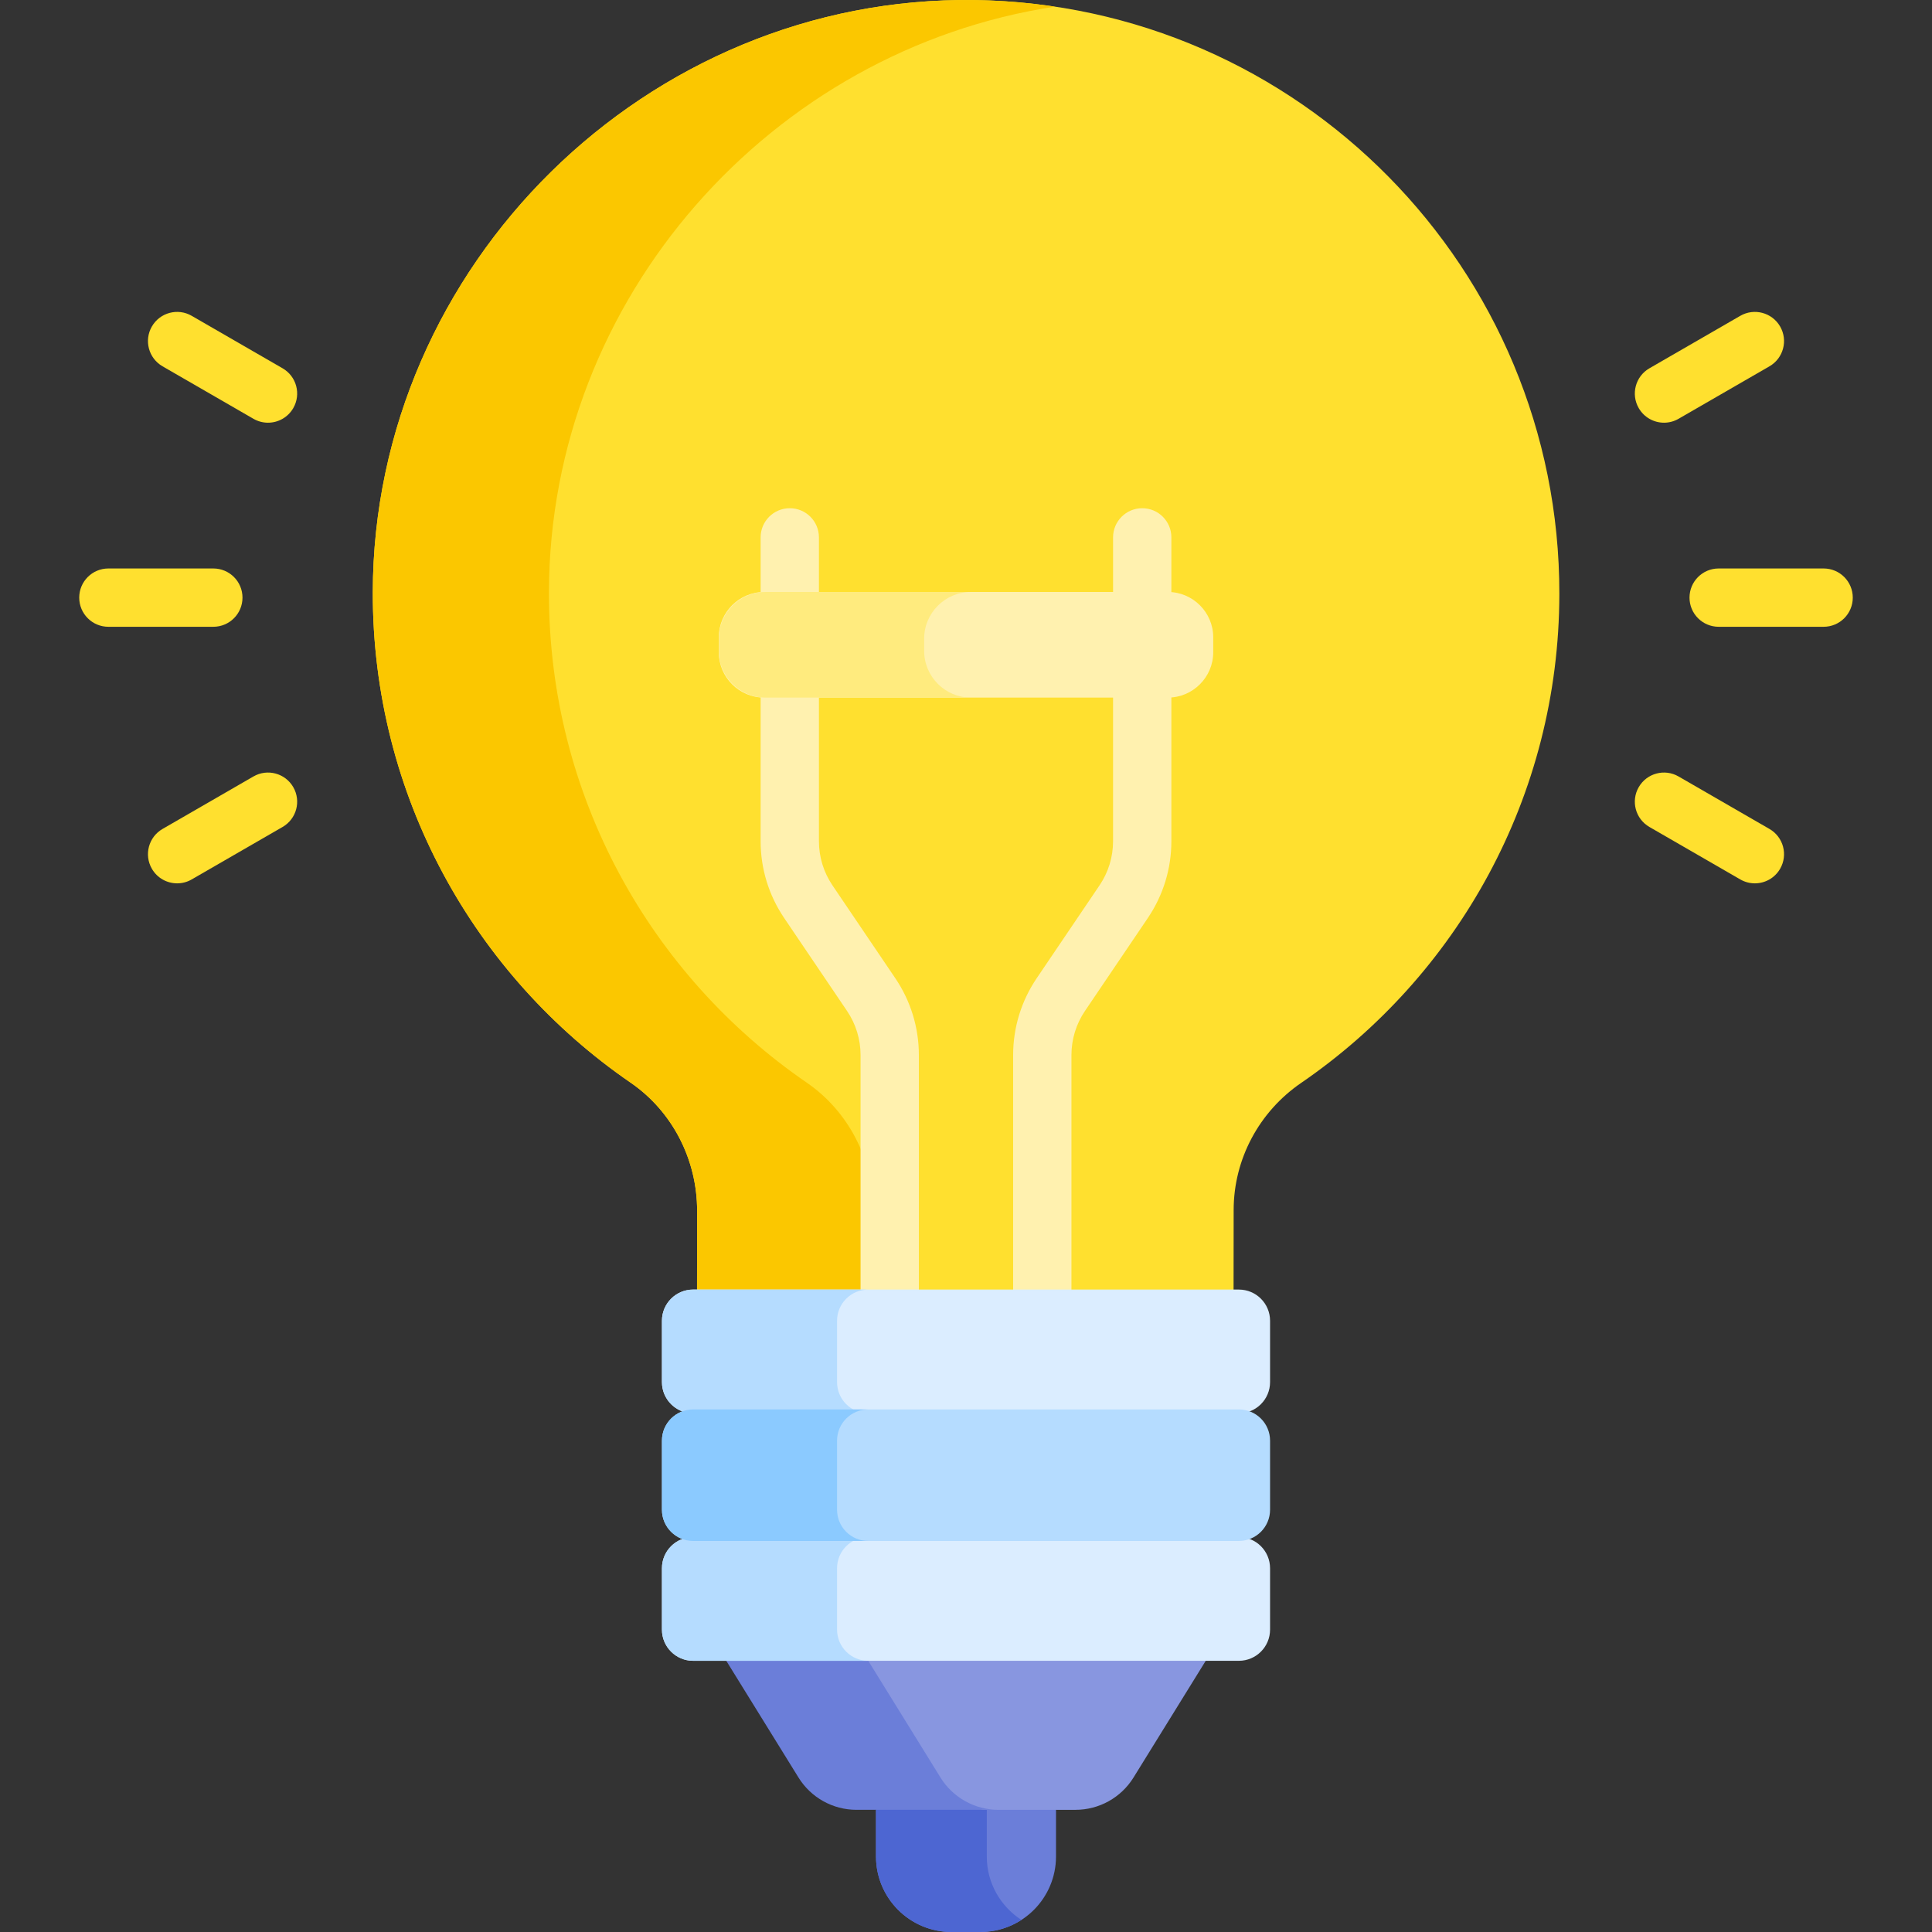
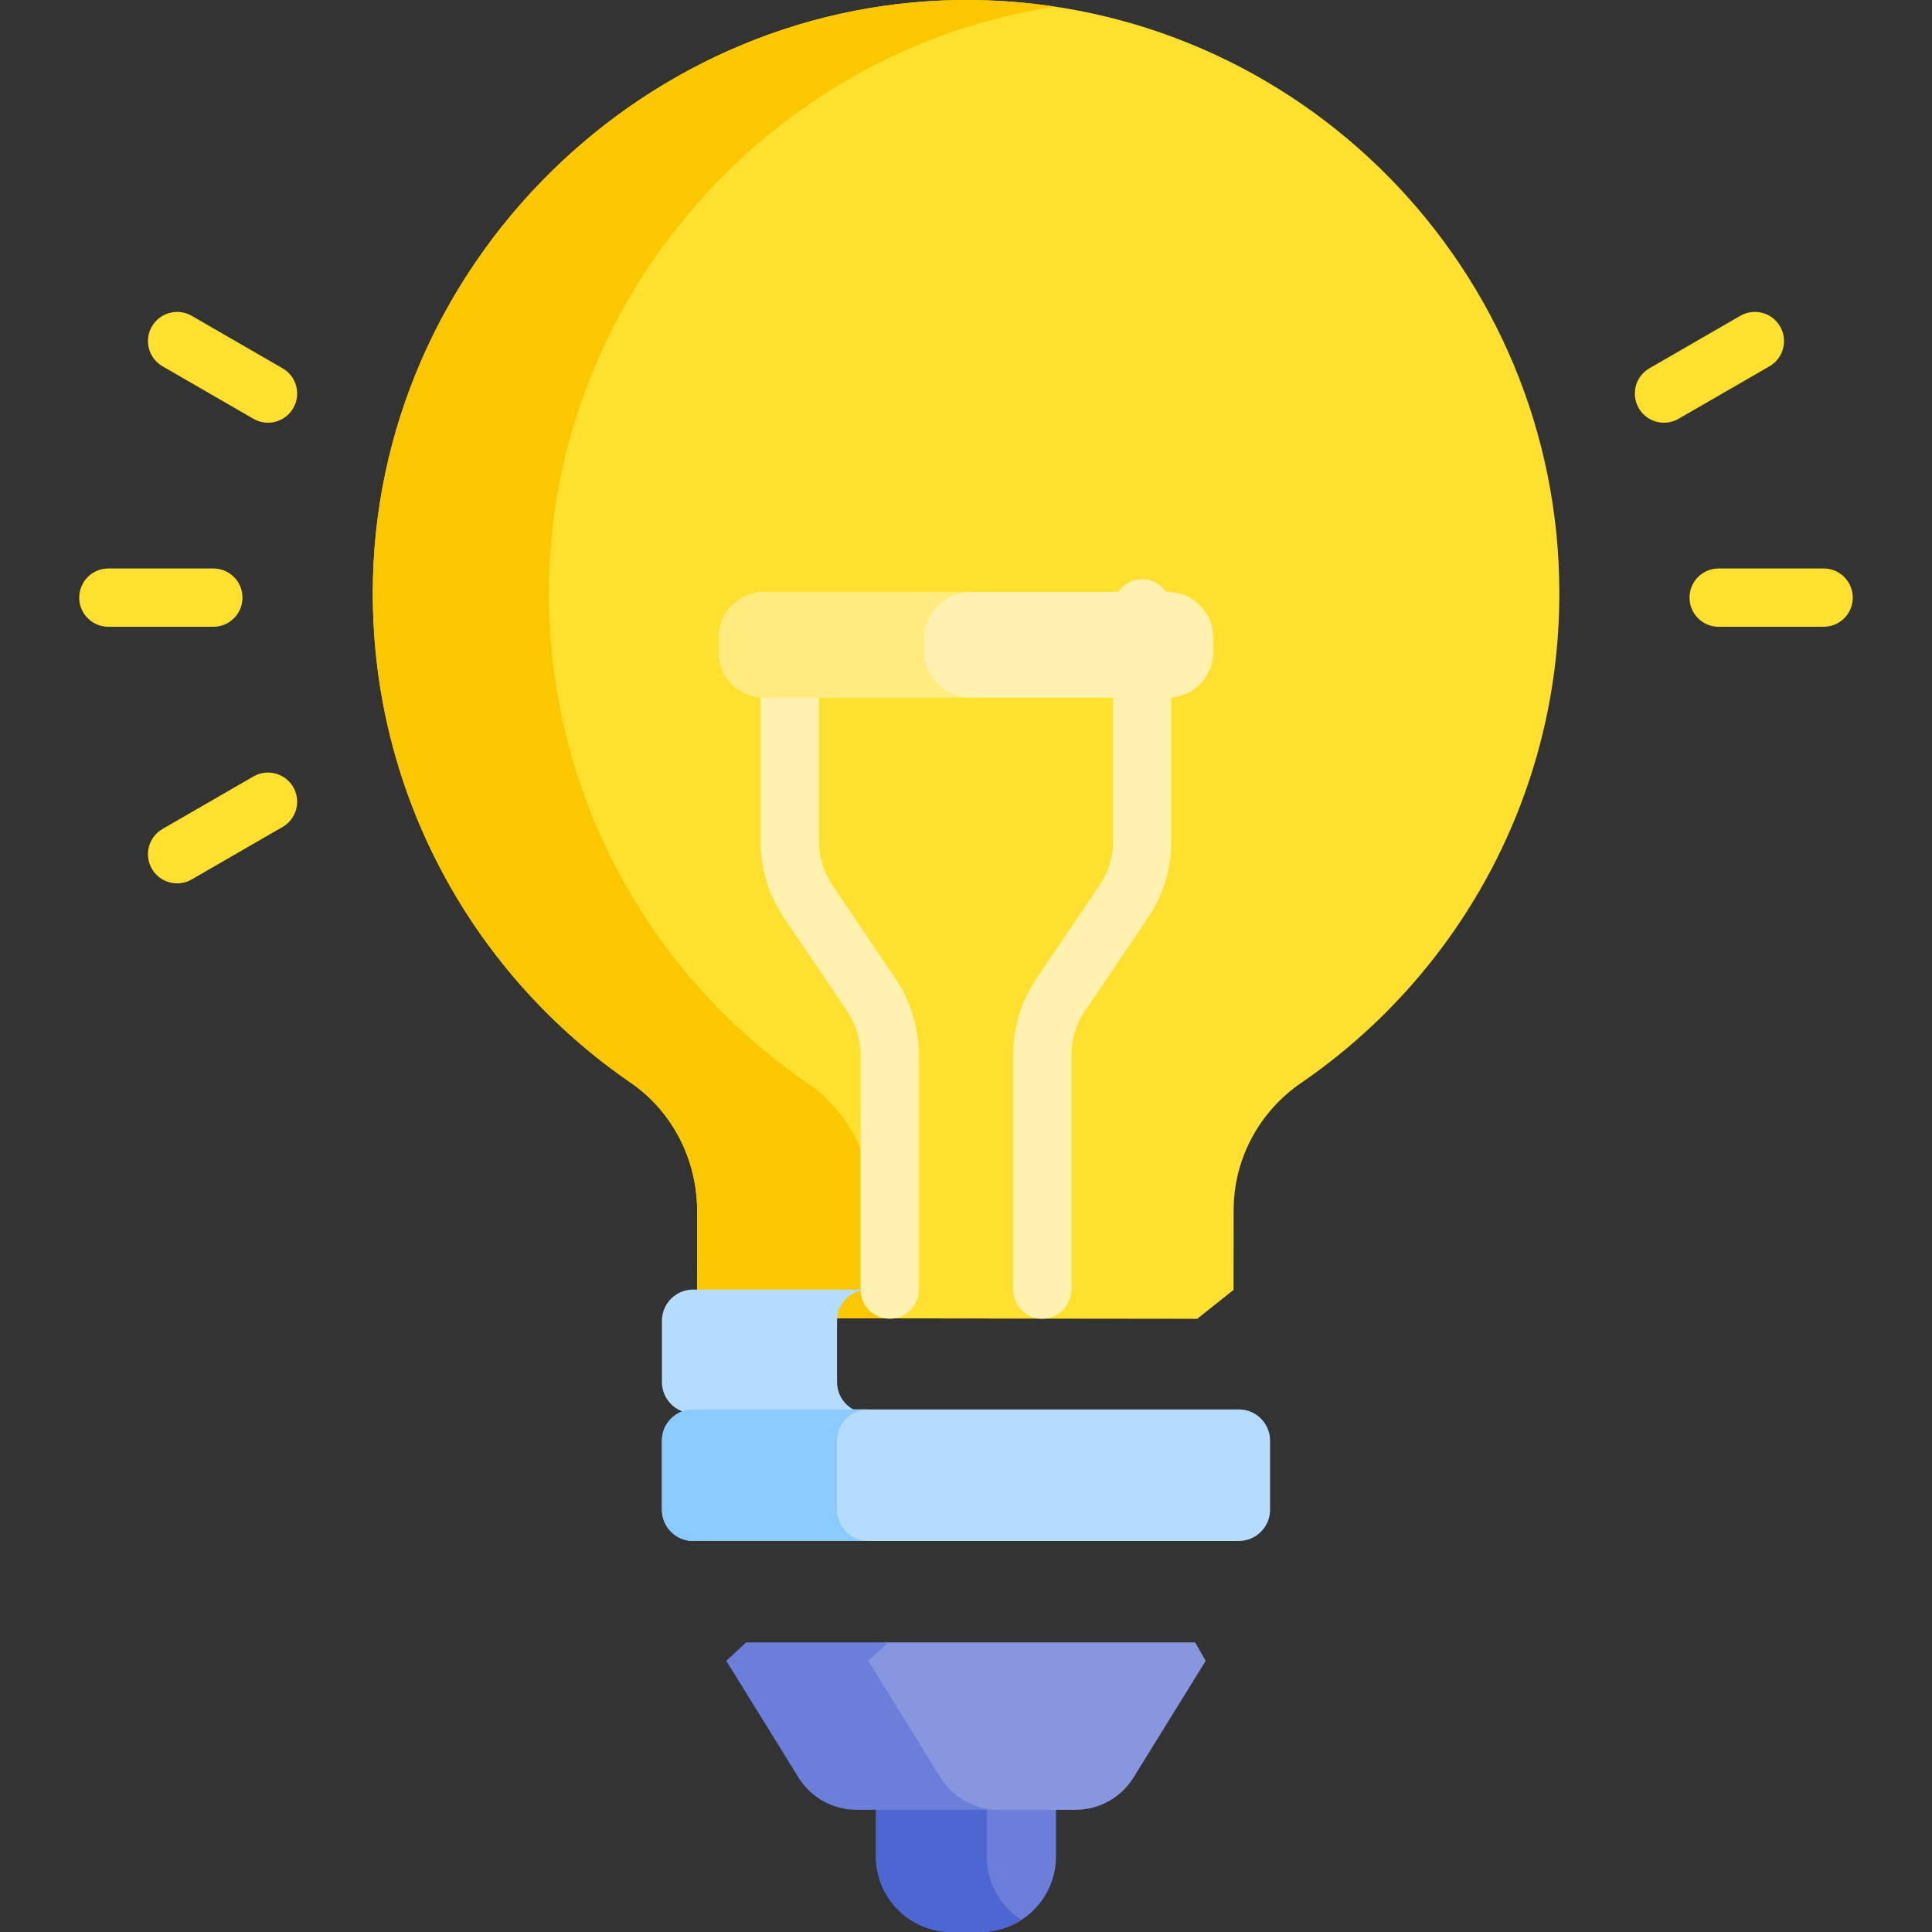
<svg xmlns="http://www.w3.org/2000/svg" id="Capa_1" height="512" viewBox="0 0 512 512" width="512">
  <rect x="0" y="0" width="512" height="512" fill="#333333" stroke="none" />
  <g>
    <path d="m276.543 476.973h-40.306l-4.089 2.648v12.358c0 11.057 8.963 20.02 20.02 20.02h7.664c11.057 0 20.02-8.964 20.02-20.02v-12.358z" fill="#6b7ed9" />
    <path d="m261.508 491.98v-12.358l4.089-2.648h-29.36l-4.089 2.648v12.358c0 11.057 8.963 20.02 20.02 20.02h7.664c4.002 0 7.721-1.187 10.848-3.21-5.514-3.565-9.172-9.755-9.172-16.81z" fill="#4d66d2" />
    <path d="m258.2.014c-86.686-1.18-159.253 70.238-159.405 156.933-.095 53.936 26.979 101.565 68.307 129.956 11.158 7.665 17.659 20.48 17.644 34.017l-.023 20.75 5.566 7.66 127.01.141 9.609-7.643.023-21.181c.015-13.492 6.757-26.033 17.885-33.662 41.271-28.295 68.368-75.766 68.428-129.586.096-86.163-69.137-156.215-155.044-157.385z" fill="#ffe02f" />
    <path d="m236.971 349.33-5.567-7.66.023-20.75c.015-13.537-6.486-26.353-17.644-34.017-41.328-28.391-68.402-76.02-68.307-129.956.137-78.093 59.037-143.78 134.082-155.185-6.981-1.048-14.108-1.649-21.358-1.747-86.686-1.181-159.253 70.237-159.405 156.932-.095 53.936 26.979 101.565 68.307 129.956 11.158 7.665 17.659 20.48 17.644 34.017l-.023 20.75 5.566 7.66 127.01.141.065-.052z" fill="#fbc700" />
    <g>
-       <path d="m209.299 168.95c-4.267 0-7.726-3.459-7.726-7.726v-18.814c0-4.267 3.459-7.726 7.726-7.726s7.726 3.459 7.726 7.726v18.814c0 4.267-3.459 7.726-7.726 7.726z" fill="#fff1af" />
-     </g>
+       </g>
    <g>
-       <path d="m302.701 168.95c-4.267 0-7.726-3.459-7.726-7.726v-18.814c0-4.267 3.459-7.726 7.726-7.726s7.726 3.459 7.726 7.726v18.814c.001 4.267-3.458 7.726-7.726 7.726z" fill="#fff1af" />
+       <path d="m302.701 168.95c-4.267 0-7.726-3.459-7.726-7.726c0-4.267 3.459-7.726 7.726-7.726s7.726 3.459 7.726 7.726v18.814c.001 4.267-3.458 7.726-7.726 7.726z" fill="#fff1af" />
    </g>
    <g>
      <g>
        <path d="m235.782 349.476c-4.267 0-7.726-3.459-7.726-7.726v-62.14c0-4.188-1.24-8.236-3.588-11.706l-16.654-24.618c-4.083-6.036-6.241-13.077-6.241-20.364v-42.174c0-4.267 3.459-7.726 7.726-7.726s7.726 3.459 7.726 7.726v42.174c0 4.189 1.24 8.236 3.587 11.706l16.654 24.618c4.083 6.036 6.241 13.078 6.241 20.364v62.14c.001 4.266-3.458 7.726-7.725 7.726z" fill="#fff1af" />
      </g>
      <g>
        <path d="m276.218 349.476c-4.267 0-7.726-3.459-7.726-7.726v-62.14c0-7.286 2.158-14.328 6.241-20.364l16.654-24.619c2.347-3.469 3.587-7.517 3.587-11.705v-42.174c0-4.267 3.459-7.726 7.726-7.726s7.726 3.459 7.726 7.726v42.174c0 7.286-2.158 14.328-6.241 20.364l-16.654 24.619c-2.347 3.469-3.588 7.517-3.588 11.705v62.14c.001 4.266-3.458 7.726-7.725 7.726z" fill="#fff1af" />
      </g>
    </g>
    <g>
      <path d="m71.02 112.021c-1.311 0-2.639-.334-3.856-1.037l-24.088-13.907c-3.695-2.133-4.962-6.859-2.828-10.554 2.133-3.696 6.858-4.963 10.554-2.828l24.088 13.907c3.695 2.133 4.962 6.859 2.828 10.554-1.431 2.479-4.028 3.865-6.698 3.865z" fill="#ffe02f" />
    </g>
    <g>
-       <path d="m465.054 234.097c-1.311 0-2.639-.334-3.856-1.037l-24.088-13.907c-3.696-2.134-4.962-6.859-2.828-10.554 2.133-3.696 6.859-4.963 10.554-2.828l24.088 13.907c3.696 2.134 4.962 6.859 2.828 10.554-1.431 2.479-4.028 3.865-6.698 3.865z" fill="#ffe02f" />
-     </g>
+       </g>
    <g>
      <path d="m56.535 166.104h-27.814c-4.267 0-7.726-3.459-7.726-7.726s3.459-7.726 7.726-7.726h27.815c4.267 0 7.726 3.459 7.726 7.726s-3.459 7.726-7.727 7.726z" fill="#ffe02f" />
    </g>
    <g>
      <path d="m483.279 166.104h-27.815c-4.267 0-7.726-3.459-7.726-7.726s3.459-7.726 7.726-7.726h27.815c4.267 0 7.726 3.459 7.726 7.726s-3.459 7.726-7.726 7.726z" fill="#ffe02f" />
    </g>
    <g>
      <path d="m46.946 234.097c-2.671 0-5.267-1.386-6.698-3.865-2.134-3.696-.867-8.421 2.828-10.554l24.088-13.907c3.695-2.135 8.421-.868 10.554 2.828 2.134 3.696.867 8.421-2.828 10.554l-24.088 13.907c-1.216.703-2.545 1.037-3.856 1.037z" fill="#ffe02f" />
    </g>
    <g>
      <path d="m440.98 112.021c-2.67 0-5.267-1.386-6.698-3.865-2.134-3.695-.868-8.42 2.828-10.554l24.088-13.907c3.695-2.134 8.421-.868 10.554 2.828 2.134 3.695.868 8.42-2.828 10.554l-24.088 13.907c-1.217.703-2.545 1.037-3.856 1.037z" fill="#ffe02f" />
    </g>
    <path d="m316.72 435.251h-82.507l-4.861 4.506 19.551 31.598c2.622 4.237 6.809 7.173 11.555 8.267h24.57c6.259 0 12.072-3.239 15.365-8.561l19.137-30.929z" fill="#8896e0" />
    <path d="m249.235 471.06-19.138-30.929 5.265-4.88h-37.628l-5.265 4.88 19.138 30.929c3.293 5.322 9.106 8.561 15.365 8.561h37.628c-6.259 0-12.071-3.239-15.365-8.561z" fill="#6b7ed9" />
-     <path d="m328.311 341.749h-144.622c-4.567 0-8.268 3.702-8.268 8.268v16.257c0 4.566 3.702 8.268 8.268 8.268h144.622c4.566 0 8.268-3.702 8.268-8.268v-16.257c0-4.566-3.701-8.268-8.268-8.268z" fill="#dbedff" />
    <path d="m221.829 366.275v-16.257c0-4.566 3.702-8.268 8.268-8.268h-46.409c-4.566 0-8.268 3.702-8.268 8.268v16.257c0 4.566 3.702 8.268 8.268 8.268h46.409c-4.566 0-8.268-3.702-8.268-8.268z" fill="#b5dcff" />
-     <path d="m328.311 407.337h-144.622c-4.567 0-8.268 3.702-8.268 8.268v16.257c0 4.566 3.702 8.268 8.268 8.268h144.622c4.566 0 8.268-3.702 8.268-8.268v-16.257c0-4.566-3.701-8.268-8.268-8.268z" fill="#dbedff" />
-     <path d="m221.829 431.863v-16.257c0-4.566 3.702-8.268 8.268-8.268h-46.409c-4.566 0-8.268 3.702-8.268 8.268v16.257c0 4.566 3.702 8.268 8.268 8.268h46.409c-4.566 0-8.268-3.702-8.268-8.268z" fill="#b5dcff" />
    <path d="m309.518 184.868h-107.036c-6.6 0-12-5.4-12-12v-3.987c0-6.6 5.4-12 12-12h107.035c6.6 0 12 5.4 12 12v3.987c.001 6.6-5.399 12-11.999 12z" fill="#fff1af" />
    <path d="m244.91 172.506v-3.262c0-6.799 5.563-12.362 12.362-12.362h-54.428c-6.799 0-12.362 5.563-12.362 12.362v3.262c0 6.799 5.563 12.362 12.362 12.362h54.428c-6.799 0-12.362-5.563-12.362-12.362z" fill="#ffeb7e" />
    <path d="m328.311 373.513h-144.622c-4.567 0-8.268 3.702-8.268 8.268v18.318c0 4.566 3.702 8.268 8.268 8.268h144.622c4.566 0 8.268-3.702 8.268-8.268v-18.318c0-4.566-3.701-8.268-8.268-8.268z" fill="#b5dcff" />
    <path d="m221.829 400.099v-18.318c0-4.566 3.702-8.268 8.268-8.268h-46.409c-4.566 0-8.268 3.702-8.268 8.268v18.318c0 4.566 3.702 8.268 8.268 8.268h46.409c-4.566.001-8.268-3.701-8.268-8.268z" fill="#8bcaff" />
  </g>
</svg>